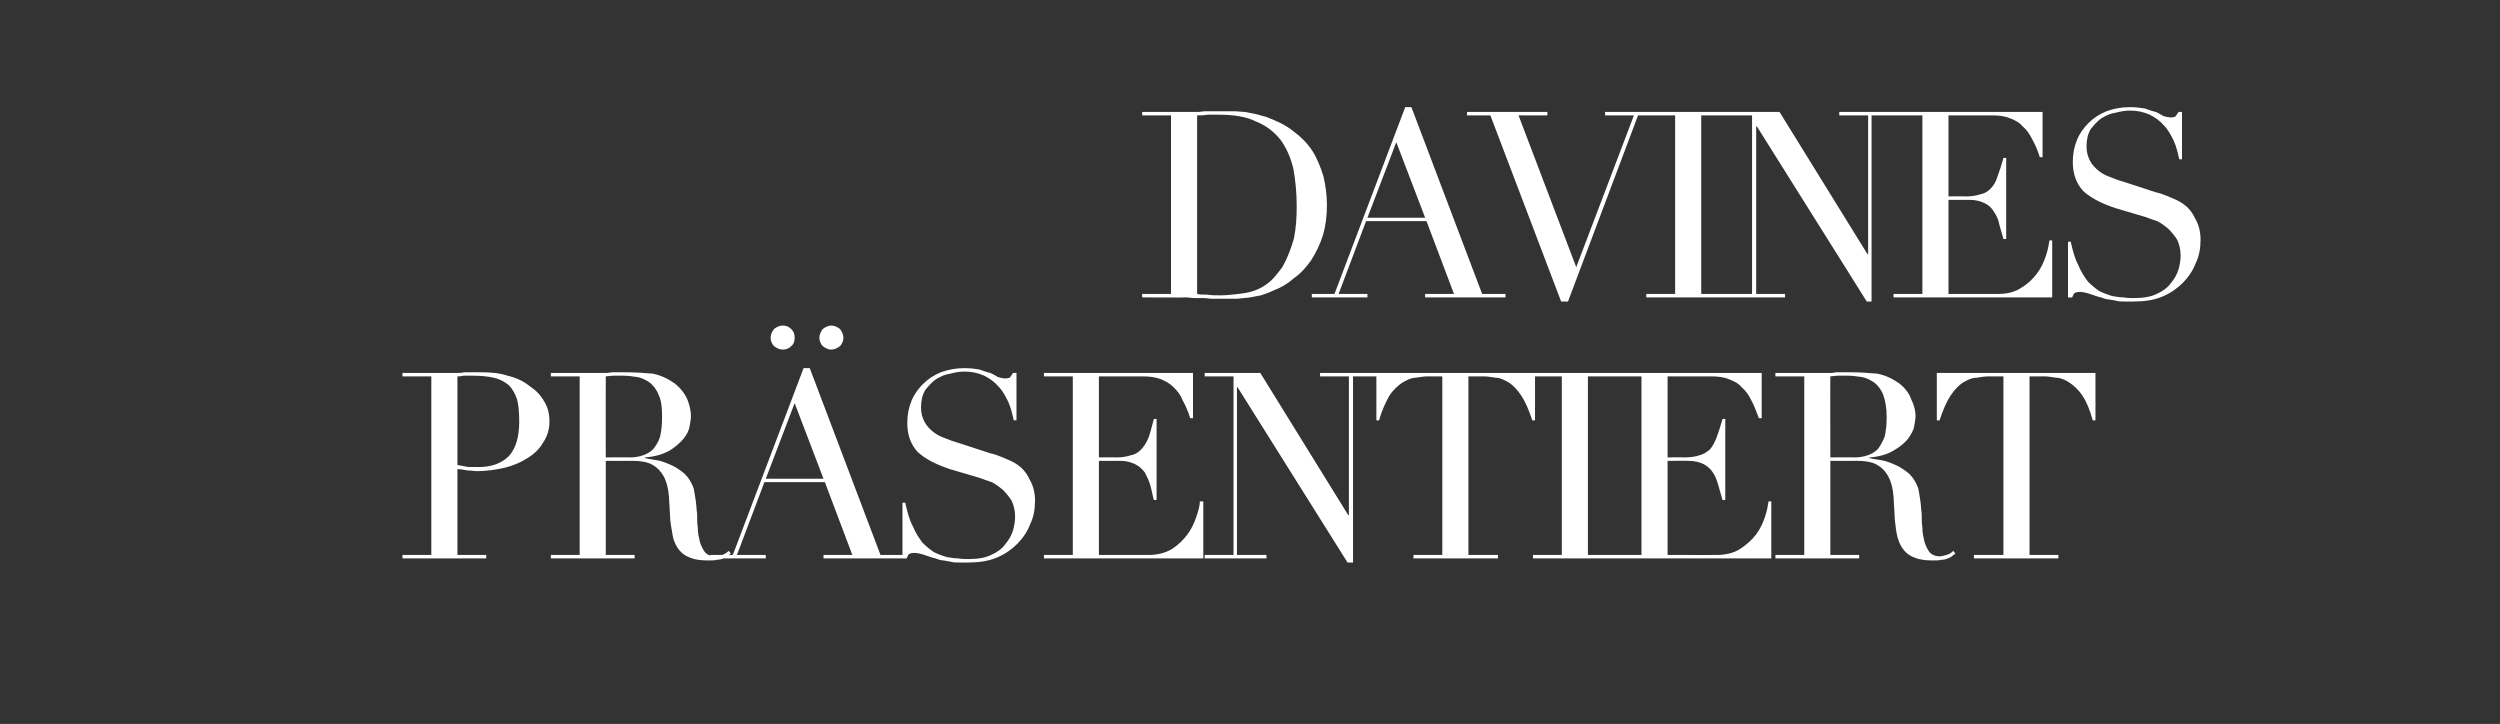
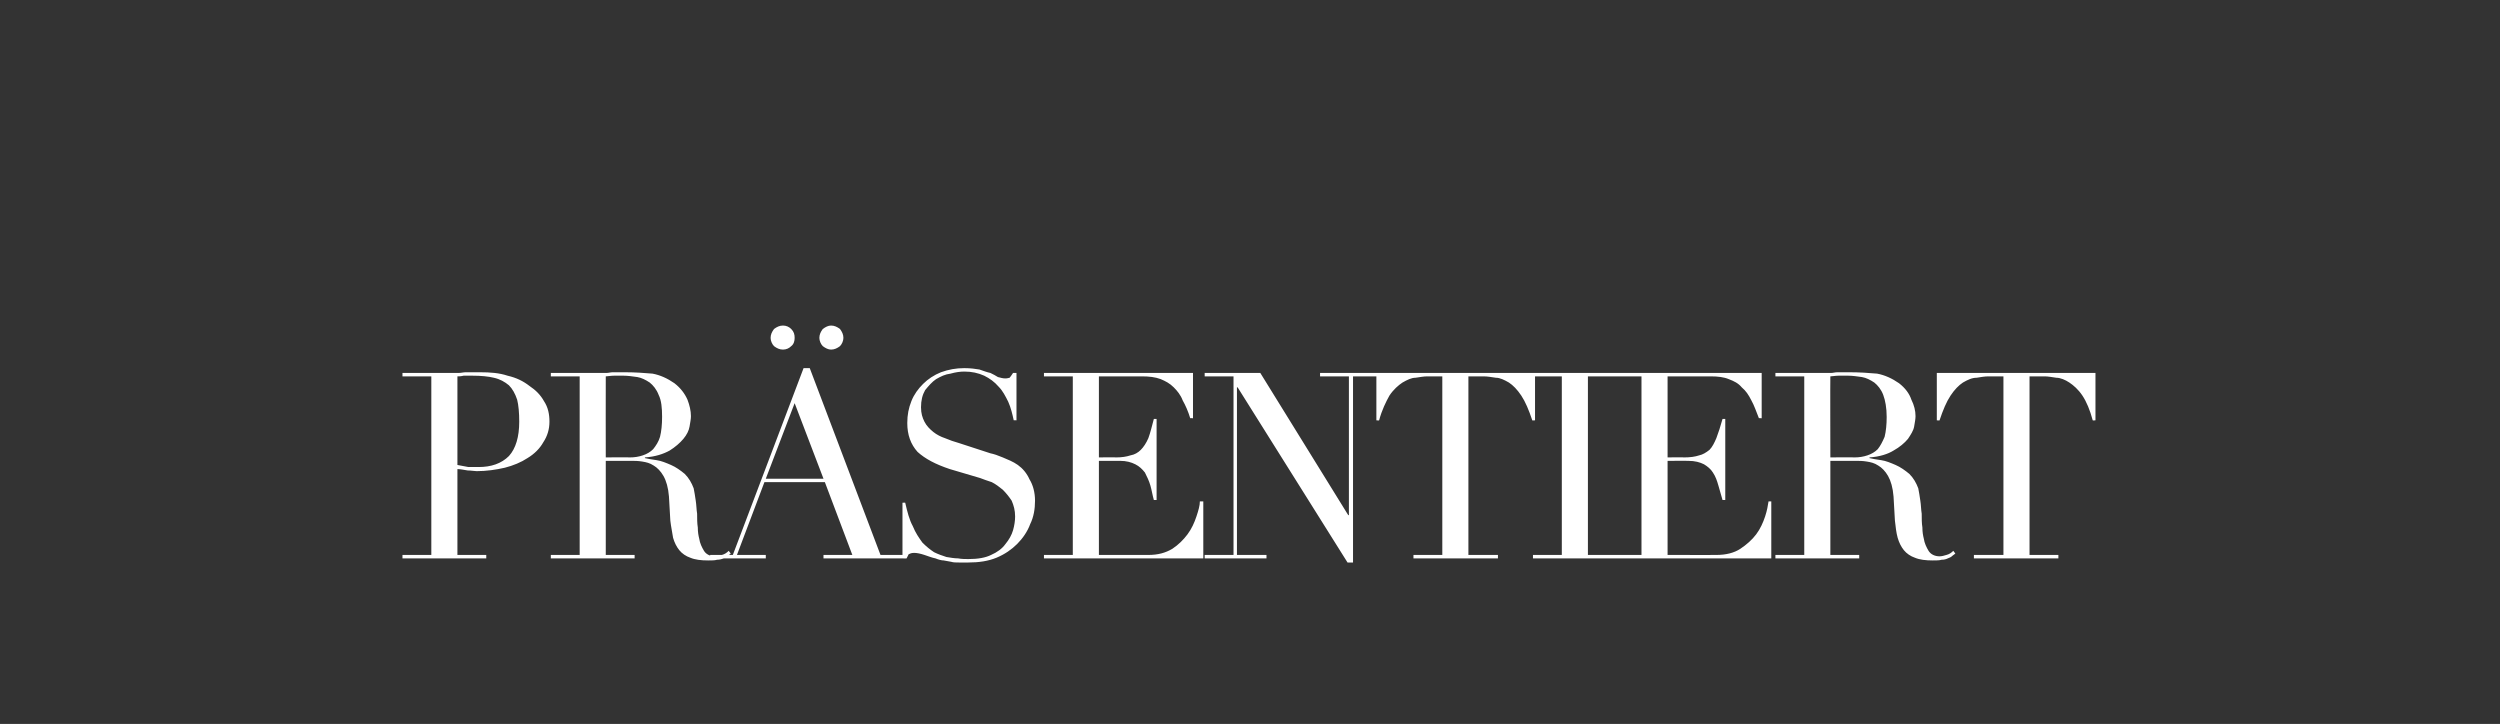
<svg xmlns="http://www.w3.org/2000/svg" version="1.1" width="364px" height="105.4px" viewBox="0 -1 364 105.4" style="top:-1px">
  <rect x="0" y="-1" width="364" height="105.4" fill="#333333" stroke="none" />
  <desc>DAVINES PR SENTIERT</desc>
  <defs />
  <g id="Polygon12847">
    <path d="M 66.6 66.7 C 67.1 66.8 67.6 66.9 68.2 67 C 68.7 67 69.2 67 69.7 67 C 71.5 67 73 66.5 74.1 65.4 C 75.1 64.3 75.6 62.6 75.6 60.4 C 75.6 59.1 75.5 58 75.3 57.2 C 75 56.3 74.6 55.6 74.1 55.1 C 73.5 54.6 72.8 54.2 71.9 54 C 71.1 53.8 70 53.7 68.8 53.7 C 68.3 53.7 67.9 53.7 67.5 53.7 C 67.1 53.8 66.8 53.8 66.6 53.8 C 66.6 53.8 66.6 66.7 66.6 66.7 Z M 58.6 79.8 L 62.8 79.8 L 62.8 53.8 L 58.6 53.8 L 58.6 53.3 C 58.6 53.3 65.72 53.29 65.7 53.3 C 66.1 53.3 66.4 53.3 66.8 53.3 C 67.1 53.3 67.5 53.2 67.8 53.2 C 68.2 53.2 68.6 53.2 68.9 53.2 C 69.2 53.2 69.6 53.2 69.9 53.2 C 71.4 53.2 72.7 53.3 73.9 53.7 C 75.2 54 76.2 54.5 77.1 55.2 C 78 55.8 78.7 56.5 79.2 57.4 C 79.8 58.3 80 59.3 80 60.4 C 80 61.5 79.7 62.5 79.1 63.4 C 78.6 64.3 77.8 65.1 76.8 65.7 C 75.9 66.3 74.7 66.8 73.5 67.1 C 72.2 67.4 70.8 67.6 69.4 67.6 C 69.1 67.6 68.6 67.5 68.1 67.5 C 67.5 67.4 67 67.3 66.6 67.3 C 66.6 67.27 66.6 79.8 66.6 79.8 L 70.8 79.8 L 70.8 80.3 L 58.6 80.3 L 58.6 79.8 Z M 88.2 65.6 C 88.2 65.6 91.68 65.56 91.7 65.6 C 92.4 65.6 93 65.5 93.6 65.3 C 94.2 65.1 94.7 64.8 95.1 64.4 C 95.5 63.9 95.9 63.3 96.1 62.6 C 96.3 61.8 96.4 60.8 96.4 59.7 C 96.4 58.4 96.3 57.3 95.9 56.5 C 95.6 55.7 95.1 55.1 94.6 54.7 C 94 54.3 93.4 54 92.8 53.9 C 92.1 53.8 91.4 53.7 90.8 53.7 C 90.3 53.7 89.8 53.7 89.4 53.7 C 88.9 53.7 88.5 53.8 88.2 53.8 C 88.18 53.82 88.2 65.6 88.2 65.6 Z M 80.2 79.8 L 84.4 79.8 L 84.4 53.8 L 80.2 53.8 L 80.2 53.3 C 80.2 53.3 87.38 53.29 87.4 53.3 C 87.7 53.3 88 53.3 88.3 53.3 C 88.6 53.3 88.9 53.2 89.2 53.2 C 89.5 53.2 89.8 53.2 90.1 53.2 C 90.4 53.2 90.7 53.2 91 53.2 C 92.5 53.2 93.8 53.3 95 53.4 C 96.1 53.6 97.2 54.1 98.2 54.8 C 99.1 55.5 99.7 56.3 100.1 57.2 C 100.4 58 100.6 58.8 100.6 59.6 C 100.6 60 100.5 60.5 100.4 61.1 C 100.3 61.7 100 62.3 99.5 62.9 C 99 63.5 98.3 64.1 97.5 64.6 C 96.6 65.1 95.4 65.5 93.9 65.6 C 93.9 65.6 93.9 65.7 93.9 65.7 C 94.3 65.8 94.9 65.9 95.6 66 C 96.3 66.1 97 66.4 97.7 66.7 C 98.4 67 99.1 67.5 99.7 68 C 100.3 68.6 100.7 69.3 101 70.1 C 101.1 70.6 101.2 71.2 101.3 71.9 C 101.4 72.5 101.4 73.2 101.5 73.8 C 101.5 74.5 101.5 75.2 101.6 75.8 C 101.6 76.5 101.7 77 101.8 77.4 C 101.9 78.1 102.2 78.7 102.5 79.2 C 102.8 79.7 103.4 80 104.1 80 C 104.4 80 104.8 79.9 105.1 79.8 C 105.5 79.7 105.8 79.5 106.1 79.2 C 106.1 79.2 106.4 79.6 106.4 79.6 C 106.3 79.7 106.1 79.8 106 79.9 C 105.8 80.1 105.6 80.2 105.4 80.3 C 105.1 80.4 104.8 80.5 104.4 80.5 C 104.1 80.6 103.6 80.6 103.1 80.6 C 102.1 80.6 101.2 80.5 100.5 80.2 C 99.9 80 99.3 79.6 98.9 79.1 C 98.5 78.6 98.2 78 98 77.3 C 97.9 76.6 97.7 75.7 97.6 74.8 C 97.6 74.8 97.4 71.3 97.4 71.3 C 97.3 70 97 69 96.6 68.3 C 96.2 67.6 95.7 67.1 95.2 66.8 C 94.6 66.4 94.1 66.3 93.5 66.2 C 92.9 66.1 92.4 66.1 92 66.1 C 91.98 66.09 88.2 66.1 88.2 66.1 L 88.2 79.8 L 92.4 79.8 L 92.4 80.3 L 80.2 80.3 L 80.2 79.8 Z M 119.3 48.2 C 119.3 47.7 119.5 47.3 119.8 46.9 C 120.2 46.6 120.6 46.4 121 46.4 C 121.5 46.4 121.9 46.6 122.3 46.9 C 122.6 47.3 122.8 47.7 122.8 48.2 C 122.8 48.6 122.6 49.1 122.3 49.4 C 121.9 49.7 121.5 49.9 121 49.9 C 120.6 49.9 120.2 49.7 119.8 49.4 C 119.5 49.1 119.3 48.6 119.3 48.2 Z M 112.2 48.2 C 112.2 47.7 112.4 47.3 112.7 46.9 C 113.1 46.6 113.5 46.4 114 46.4 C 114.5 46.4 114.9 46.6 115.2 46.9 C 115.6 47.3 115.7 47.7 115.7 48.2 C 115.7 48.6 115.6 49.1 115.2 49.4 C 114.9 49.7 114.5 49.9 114 49.9 C 113.5 49.9 113.1 49.7 112.7 49.4 C 112.4 49.1 112.2 48.6 112.2 48.2 Z M 115.7 57.7 L 111.5 68.7 L 119.9 68.7 L 115.7 57.7 Z M 103.4 79.8 L 106.7 79.8 L 117 52.6 L 117.9 52.6 L 128.2 79.8 L 131.6 79.8 L 131.6 80.3 L 119.9 80.3 L 119.9 79.8 L 124.1 79.8 L 120.1 69.2 L 111.3 69.2 L 107.3 79.8 L 111.5 79.8 L 111.5 80.3 L 103.4 80.3 L 103.4 79.8 Z M 131.4 72.2 C 131.4 72.2 131.8 72.17 131.8 72.2 C 132.1 73.5 132.4 74.7 132.9 75.6 C 133.3 76.6 133.8 77.3 134.3 78 C 134.9 78.6 135.4 79 136 79.4 C 136.6 79.7 137.2 79.9 137.8 80.1 C 138.4 80.2 139 80.3 139.5 80.3 C 140 80.4 140.6 80.4 141 80.4 C 142.4 80.4 143.5 80.2 144.3 79.8 C 145.2 79.4 145.9 78.9 146.4 78.2 C 146.9 77.6 147.3 76.9 147.5 76.2 C 147.7 75.5 147.8 74.8 147.8 74.2 C 147.8 73.3 147.6 72.6 147.3 71.9 C 146.9 71.3 146.5 70.8 146 70.3 C 145.5 69.9 145 69.5 144.4 69.2 C 143.8 69 143.2 68.8 142.7 68.6 C 142.7 68.6 138.3 67.3 138.3 67.3 C 136.2 66.6 134.7 65.8 133.6 64.8 C 132.6 63.7 132.1 62.3 132.1 60.6 C 132.1 59.4 132.3 58.4 132.7 57.4 C 133.1 56.4 133.7 55.6 134.4 54.9 C 135.1 54.2 136 53.6 137 53.2 C 138.1 52.8 139.2 52.6 140.4 52.6 C 141.3 52.6 142 52.7 142.6 52.8 C 143.2 53 143.7 53.2 144.2 53.3 C 144.6 53.5 145 53.7 145.3 53.9 C 145.7 54 146 54.1 146.4 54.1 C 146.7 54.1 146.9 54 147 54 C 147.1 53.9 147.3 53.6 147.5 53.3 C 147.5 53.29 148 53.3 148 53.3 L 148 60.2 C 148 60.2 147.57 60.17 147.6 60.2 C 147.4 59.3 147.2 58.4 146.8 57.5 C 146.4 56.7 146 55.9 145.4 55.3 C 144.8 54.6 144.1 54.1 143.3 53.7 C 142.4 53.3 141.5 53.1 140.4 53.1 C 139.8 53.1 139.1 53.2 138.4 53.4 C 137.6 53.5 137 53.8 136.3 54.2 C 135.7 54.6 135.2 55.2 134.7 55.8 C 134.3 56.5 134.1 57.3 134.1 58.3 C 134.1 59.2 134.3 59.8 134.6 60.4 C 134.9 61 135.4 61.5 135.9 61.9 C 136.4 62.3 137 62.6 137.6 62.8 C 138.3 63.1 138.9 63.3 139.6 63.5 C 139.6 63.5 144.2 65 144.2 65 C 144.7 65.1 145.3 65.3 146 65.6 C 146.7 65.9 147.5 66.2 148.2 66.7 C 148.9 67.2 149.5 67.9 149.9 68.8 C 150.4 69.6 150.7 70.7 150.7 71.9 C 150.7 73.1 150.5 74.3 150 75.3 C 149.6 76.4 148.9 77.4 148.1 78.2 C 147.3 79 146.3 79.7 145.1 80.2 C 143.9 80.7 142.5 80.9 141 80.9 C 140.5 80.9 140 80.9 139.6 80.9 C 139.2 80.9 138.8 80.9 138.5 80.8 C 138.1 80.7 137.8 80.7 137.4 80.6 C 137.1 80.6 136.7 80.5 136.2 80.3 C 135.7 80.2 135.2 80 134.6 79.8 C 134 79.6 133.5 79.5 133.1 79.5 C 132.7 79.5 132.5 79.6 132.3 79.7 C 132.2 79.9 132.1 80.1 132 80.3 C 131.96 80.34 131.4 80.3 131.4 80.3 L 131.4 72.2 Z M 152 79.8 L 156.2 79.8 L 156.2 53.8 L 152 53.8 L 152 53.3 L 173.7 53.3 L 173.7 59.9 C 173.7 59.9 173.3 59.86 173.3 59.9 C 173 58.9 172.6 58 172.2 57.3 C 171.9 56.5 171.4 55.9 170.9 55.4 C 170.3 54.8 169.7 54.5 169 54.2 C 168.2 53.9 167.3 53.8 166.3 53.8 C 166.31 53.82 160 53.8 160 53.8 L 160 65.6 C 160 65.6 162.47 65.56 162.5 65.6 C 163.3 65.6 164 65.5 164.6 65.3 C 165.2 65.2 165.7 64.9 166.1 64.5 C 166.5 64.1 166.9 63.5 167.2 62.8 C 167.5 62 167.7 61.1 168 60 C 168.02 59.98 168.4 60 168.4 60 L 168.4 71.8 C 168.4 71.8 168.02 71.79 168 71.8 C 167.8 71.1 167.7 70.4 167.5 69.7 C 167.3 69 167 68.4 166.7 67.8 C 166.3 67.3 165.9 66.9 165.3 66.6 C 164.7 66.3 164 66.1 163.1 66.1 C 163.08 66.09 160 66.1 160 66.1 L 160 79.8 C 160 79.8 167.18 79.81 167.2 79.8 C 168.6 79.8 169.7 79.5 170.7 78.9 C 171.6 78.3 172.3 77.6 172.9 76.8 C 173.5 76 173.9 75.1 174.2 74.2 C 174.5 73.3 174.7 72.6 174.7 72 C 174.74 72.02 175.2 72 175.2 72 L 175.2 80.3 L 152 80.3 L 152 79.8 Z M 175.4 79.8 L 179.6 79.8 L 179.6 53.8 L 175.4 53.8 L 175.4 53.3 L 183.5 53.3 L 196.3 74 L 196.4 74 L 196.4 53.8 L 192.2 53.8 L 192.2 53.3 L 201.2 53.3 L 201.2 53.8 L 197 53.8 L 197 80.9 L 196.2 80.9 L 180.2 55.4 L 180.1 55.4 L 180.1 79.8 L 184.4 79.8 L 184.4 80.3 L 175.4 80.3 L 175.4 79.8 Z M 205.8 79.8 L 210 79.8 L 210 53.8 C 210 53.8 207.84 53.82 207.8 53.8 C 207.3 53.8 206.8 53.9 206.1 54 C 205.5 54 204.9 54.3 204.2 54.7 C 203.6 55.1 202.9 55.7 202.3 56.6 C 201.8 57.5 201.2 58.7 200.8 60.2 C 200.81 60.24 200.4 60.2 200.4 60.2 L 200.4 53.3 L 223.5 53.3 L 223.5 60.2 C 223.5 60.2 223.08 60.24 223.1 60.2 C 222.6 58.7 222.1 57.5 221.5 56.6 C 220.9 55.7 220.3 55.1 219.7 54.7 C 219 54.3 218.4 54 217.8 54 C 217.1 53.9 216.6 53.8 216 53.8 C 216.05 53.82 213.8 53.8 213.8 53.8 L 213.8 79.8 L 218.1 79.8 L 218.1 80.3 L 205.8 80.3 L 205.8 79.8 Z M 223.2 79.8 L 227.4 79.8 L 227.4 53.8 L 223.2 53.8 L 223.2 53.3 L 235.4 53.3 L 235.4 53.8 L 231.2 53.8 L 231.2 79.8 L 235.4 79.8 L 235.4 80.3 L 223.2 80.3 L 223.2 79.8 Z M 234.7 79.8 L 239 79.8 L 239 53.8 L 234.7 53.8 L 234.7 53.3 L 256.5 53.3 L 256.5 59.9 C 256.5 59.9 256.06 59.86 256.1 59.9 C 255.7 58.9 255.4 58 255 57.3 C 254.6 56.5 254.2 55.9 253.6 55.4 C 253.1 54.8 252.5 54.5 251.7 54.2 C 251 53.9 250.1 53.8 249.1 53.8 C 249.07 53.82 242.8 53.8 242.8 53.8 L 242.8 65.6 C 242.8 65.6 245.23 65.56 245.2 65.6 C 246.1 65.6 246.8 65.5 247.4 65.3 C 247.9 65.2 248.4 64.9 248.9 64.5 C 249.3 64.1 249.6 63.5 249.9 62.8 C 250.2 62 250.5 61.1 250.8 60 C 250.78 59.98 251.2 60 251.2 60 L 251.2 71.8 C 251.2 71.8 250.78 71.79 250.8 71.8 C 250.6 71.1 250.4 70.4 250.2 69.7 C 250 69 249.8 68.4 249.4 67.8 C 249.1 67.3 248.6 66.9 248.1 66.6 C 247.5 66.3 246.8 66.1 245.8 66.1 C 245.84 66.09 242.8 66.1 242.8 66.1 L 242.8 79.8 C 242.8 79.8 249.94 79.81 249.9 79.8 C 251.3 79.8 252.5 79.5 253.4 78.9 C 254.3 78.3 255.1 77.6 255.7 76.8 C 256.3 76 256.7 75.1 257 74.2 C 257.3 73.3 257.4 72.6 257.5 72 C 257.51 72.02 257.9 72 257.9 72 L 257.9 80.3 L 234.7 80.3 L 234.7 79.8 Z M 266.5 65.6 C 266.5 65.6 269.97 65.56 270 65.6 C 270.7 65.6 271.3 65.5 271.9 65.3 C 272.5 65.1 273 64.8 273.4 64.4 C 273.8 63.9 274.1 63.3 274.4 62.6 C 274.6 61.8 274.7 60.8 274.7 59.7 C 274.7 58.4 274.5 57.3 274.2 56.5 C 273.9 55.7 273.4 55.1 272.9 54.7 C 272.3 54.3 271.7 54 271.1 53.9 C 270.4 53.8 269.7 53.7 269.1 53.7 C 268.6 53.7 268.1 53.7 267.7 53.7 C 267.2 53.7 266.8 53.8 266.5 53.8 C 266.47 53.82 266.5 65.6 266.5 65.6 Z M 258.5 79.8 L 262.7 79.8 L 262.7 53.8 L 258.5 53.8 L 258.5 53.3 C 258.5 53.3 265.67 53.29 265.7 53.3 C 266 53.3 266.3 53.3 266.6 53.3 C 266.9 53.3 267.2 53.2 267.5 53.2 C 267.8 53.2 268.1 53.2 268.4 53.2 C 268.7 53.2 269 53.2 269.3 53.2 C 270.8 53.2 272.1 53.3 273.3 53.4 C 274.4 53.6 275.5 54.1 276.5 54.8 C 277.4 55.5 278 56.3 278.3 57.2 C 278.7 58 278.9 58.8 278.9 59.6 C 278.9 60 278.8 60.5 278.7 61.1 C 278.6 61.7 278.2 62.3 277.8 62.9 C 277.3 63.5 276.6 64.1 275.7 64.6 C 274.9 65.1 273.7 65.5 272.2 65.6 C 272.2 65.6 272.2 65.7 272.2 65.7 C 272.6 65.8 273.2 65.9 273.9 66 C 274.6 66.1 275.3 66.4 276 66.7 C 276.7 67 277.4 67.5 278 68 C 278.6 68.6 279 69.3 279.3 70.1 C 279.4 70.6 279.5 71.2 279.6 71.9 C 279.7 72.5 279.7 73.2 279.8 73.8 C 279.8 74.5 279.8 75.2 279.9 75.8 C 279.9 76.5 280 77 280.1 77.4 C 280.2 78.1 280.5 78.7 280.8 79.2 C 281.1 79.7 281.7 80 282.4 80 C 282.7 80 283.1 79.9 283.4 79.8 C 283.8 79.7 284.1 79.5 284.4 79.2 C 284.4 79.2 284.7 79.6 284.7 79.6 C 284.6 79.7 284.4 79.8 284.3 79.9 C 284.1 80.1 283.9 80.2 283.6 80.3 C 283.4 80.4 283.1 80.5 282.7 80.5 C 282.4 80.6 281.9 80.6 281.4 80.6 C 280.4 80.6 279.5 80.5 278.8 80.2 C 278.2 80 277.6 79.6 277.2 79.1 C 276.8 78.6 276.5 78 276.3 77.3 C 276.1 76.6 276 75.7 275.9 74.8 C 275.9 74.8 275.7 71.3 275.7 71.3 C 275.6 70 275.3 69 274.9 68.3 C 274.5 67.6 274 67.1 273.5 66.8 C 272.9 66.4 272.4 66.3 271.8 66.2 C 271.2 66.1 270.7 66.1 270.3 66.1 C 270.27 66.09 266.5 66.1 266.5 66.1 L 266.5 79.8 L 270.7 79.8 L 270.7 80.3 L 258.5 80.3 L 258.5 79.8 Z M 287.4 79.8 L 291.7 79.8 L 291.7 53.8 C 291.7 53.8 289.46 53.82 289.5 53.8 C 289 53.8 288.4 53.9 287.8 54 C 287.1 54 286.5 54.3 285.8 54.7 C 285.2 55.1 284.6 55.7 284 56.6 C 283.4 57.5 282.9 58.7 282.4 60.2 C 282.43 60.24 282 60.2 282 60.2 L 282 53.3 L 305.1 53.3 L 305.1 60.2 C 305.1 60.2 304.7 60.24 304.7 60.2 C 304.3 58.7 303.8 57.5 303.2 56.6 C 302.6 55.7 301.9 55.1 301.3 54.7 C 300.7 54.3 300 54 299.4 54 C 298.7 53.9 298.2 53.8 297.7 53.8 C 297.67 53.82 295.5 53.8 295.5 53.8 L 295.5 79.8 L 299.7 79.8 L 299.7 80.3 L 287.4 80.3 L 287.4 79.8 Z " stroke="none" fill="#fff" />
  </g>
  <g id="Polygon12846">
-     <path d="M 174.3 41.8 C 174.7 41.9 175.2 41.9 175.8 41.9 C 176.4 42 177 42 177.7 42 C 178.6 42 179.4 41.9 180.3 41.8 C 181.1 41.7 181.9 41.6 182.7 41.3 C 183.5 41 184.2 40.6 184.9 40 C 185.5 39.5 186.1 38.7 186.7 37.9 C 187.5 36.5 188 35.1 188.4 33.7 C 188.7 32.2 188.8 30.7 188.8 29 C 188.8 27 188.6 25.1 188.3 23.5 C 187.9 21.9 187.3 20.5 186.4 19.3 C 185.5 18.2 184.4 17.3 182.9 16.7 C 181.5 16 179.7 15.7 177.5 15.7 C 176.9 15.7 176.3 15.7 175.8 15.7 C 175.3 15.8 174.8 15.8 174.3 15.8 C 174.3 15.8 174.3 41.8 174.3 41.8 Z M 166.3 41.8 L 170.5 41.8 L 170.5 15.8 L 166.3 15.8 L 166.3 15.3 C 166.3 15.3 173.37 15.29 173.4 15.3 C 173.7 15.3 174.1 15.3 174.4 15.3 C 174.8 15.3 175.1 15.2 175.5 15.2 C 175.9 15.2 176.2 15.2 176.6 15.2 C 176.9 15.2 177.3 15.2 177.6 15.2 C 178.4 15.2 179.1 15.2 179.7 15.2 C 180.3 15.2 180.8 15.3 181.3 15.3 C 181.8 15.4 182.3 15.5 182.8 15.6 C 183.3 15.7 183.8 15.9 184.3 16 C 185.9 16.6 187.2 17.2 188.3 18.1 C 189.4 18.9 190.4 19.9 191.1 21 C 191.8 22.1 192.3 23.4 192.7 24.7 C 193 26 193.2 27.4 193.2 28.8 C 193.2 30.5 193 32 192.6 33.3 C 192.2 34.6 191.6 35.8 190.9 36.9 C 190.2 37.9 189.4 38.8 188.4 39.5 C 187.5 40.3 186.5 40.9 185.4 41.3 C 184.8 41.6 184.2 41.8 183.6 42 C 183.1 42.1 182.5 42.2 182 42.3 C 181.4 42.4 180.8 42.4 180.1 42.5 C 179.4 42.5 178.6 42.5 177.7 42.5 C 177.4 42.5 177 42.5 176.5 42.5 C 176.1 42.5 175.7 42.4 175.2 42.4 C 174.8 42.4 174.4 42.4 174 42.4 C 173.5 42.4 173.1 42.3 172.8 42.3 C 172.76 42.34 166.3 42.3 166.3 42.3 L 166.3 41.8 Z M 203.3 19.7 L 199.1 30.7 L 207.5 30.7 L 203.3 19.7 Z M 191 41.8 L 194.3 41.8 L 204.6 14.6 L 205.5 14.6 L 215.8 41.8 L 219.2 41.8 L 219.2 42.3 L 207.5 42.3 L 207.5 41.8 L 211.7 41.8 L 207.7 31.2 L 198.9 31.2 L 194.9 41.8 L 199.1 41.8 L 199.1 42.3 L 191 42.3 L 191 41.8 Z M 213.6 15.3 L 225.3 15.3 L 225.3 15.8 L 221.1 15.8 L 229.5 37.9 L 237.9 15.8 L 233.7 15.8 L 233.7 15.3 L 241.9 15.3 L 241.9 15.8 L 238.5 15.8 L 228.3 42.9 L 227.3 42.9 L 217 15.8 L 213.6 15.8 L 213.6 15.3 Z M 239.7 41.8 L 243.9 41.8 L 243.9 15.8 L 239.7 15.8 L 239.7 15.3 L 251.9 15.3 L 251.9 15.8 L 247.7 15.8 L 247.7 41.8 L 251.9 41.8 L 251.9 42.3 L 239.7 42.3 L 239.7 41.8 Z M 250.9 41.8 L 255.1 41.8 L 255.1 15.8 L 250.9 15.8 L 250.9 15.3 L 259.1 15.3 L 271.9 36 L 272 36 L 272 15.8 L 267.8 15.8 L 267.8 15.3 L 276.8 15.3 L 276.8 15.8 L 272.5 15.8 L 272.5 42.9 L 271.8 42.9 L 255.8 17.4 L 255.7 17.4 L 255.7 41.8 L 259.9 41.8 L 259.9 42.3 L 250.9 42.3 L 250.9 41.8 Z M 275.7 41.8 L 279.9 41.8 L 279.9 15.8 L 275.7 15.8 L 275.7 15.3 L 297.4 15.3 L 297.4 21.9 C 297.4 21.9 296.98 21.86 297 21.9 C 296.7 20.9 296.3 20 295.9 19.3 C 295.5 18.5 295.1 17.9 294.5 17.4 C 294 16.8 293.4 16.5 292.6 16.2 C 291.9 15.9 291 15.8 290 15.8 C 289.99 15.82 283.7 15.8 283.7 15.8 L 283.7 27.6 C 283.7 27.6 286.15 27.56 286.2 27.6 C 287 27.6 287.7 27.5 288.3 27.3 C 288.9 27.2 289.4 26.9 289.8 26.5 C 290.2 26.1 290.6 25.5 290.8 24.8 C 291.1 24 291.4 23.1 291.7 22 C 291.7 21.98 292.1 22 292.1 22 L 292.1 33.8 C 292.1 33.8 291.7 33.79 291.7 33.8 C 291.5 33.1 291.3 32.4 291.1 31.7 C 291 31 290.7 30.4 290.3 29.8 C 290 29.3 289.6 28.9 289 28.6 C 288.4 28.3 287.7 28.1 286.8 28.1 C 286.76 28.09 283.7 28.1 283.7 28.1 L 283.7 41.8 C 283.7 41.8 290.86 41.81 290.9 41.8 C 292.3 41.8 293.4 41.5 294.3 40.9 C 295.3 40.3 296 39.6 296.6 38.8 C 297.2 38 297.6 37.1 297.9 36.2 C 298.2 35.3 298.3 34.6 298.4 34 C 298.42 34.02 298.8 34 298.8 34 L 298.8 42.3 L 275.7 42.3 L 275.7 41.8 Z M 301.1 34.2 C 301.1 34.2 301.5 34.17 301.5 34.2 C 301.8 35.5 302.1 36.7 302.6 37.6 C 303 38.6 303.5 39.3 304 40 C 304.6 40.6 305.1 41 305.7 41.4 C 306.3 41.7 306.9 41.9 307.5 42.1 C 308.1 42.2 308.7 42.3 309.2 42.3 C 309.7 42.4 310.3 42.4 310.7 42.4 C 312.1 42.4 313.2 42.2 314 41.8 C 314.9 41.4 315.6 40.9 316.1 40.2 C 316.6 39.6 317 38.9 317.2 38.2 C 317.4 37.5 317.5 36.8 317.5 36.2 C 317.5 35.3 317.3 34.6 317 33.9 C 316.6 33.3 316.2 32.8 315.7 32.3 C 315.2 31.9 314.7 31.5 314.1 31.2 C 313.5 31 312.9 30.8 312.4 30.6 C 312.4 30.6 308 29.3 308 29.3 C 305.9 28.6 304.4 27.8 303.3 26.8 C 302.3 25.7 301.8 24.3 301.8 22.6 C 301.8 21.4 302 20.4 302.4 19.4 C 302.8 18.4 303.4 17.6 304.1 16.9 C 304.8 16.2 305.7 15.6 306.7 15.2 C 307.8 14.8 308.9 14.6 310.1 14.6 C 311 14.6 311.7 14.7 312.3 14.8 C 312.9 15 313.4 15.2 313.9 15.3 C 314.3 15.5 314.7 15.7 315 15.9 C 315.4 16 315.7 16.1 316.1 16.1 C 316.4 16.1 316.6 16 316.7 16 C 316.8 15.9 317 15.6 317.2 15.3 C 317.2 15.29 317.7 15.3 317.7 15.3 L 317.7 22.2 C 317.7 22.2 317.27 22.17 317.3 22.2 C 317.1 21.3 316.9 20.4 316.5 19.5 C 316.1 18.7 315.7 17.9 315.1 17.3 C 314.5 16.6 313.8 16.1 313 15.7 C 312.1 15.3 311.2 15.1 310.1 15.1 C 309.5 15.1 308.8 15.2 308.1 15.4 C 307.3 15.5 306.7 15.8 306 16.2 C 305.4 16.6 304.9 17.2 304.4 17.8 C 304 18.5 303.8 19.3 303.8 20.3 C 303.8 21.2 304 21.8 304.3 22.4 C 304.6 23 305.1 23.5 305.6 23.9 C 306.1 24.3 306.7 24.6 307.3 24.8 C 308 25.1 308.6 25.3 309.3 25.5 C 309.3 25.5 313.9 27 313.9 27 C 314.4 27.1 315 27.3 315.7 27.6 C 316.4 27.9 317.2 28.2 317.9 28.7 C 318.6 29.2 319.2 29.9 319.6 30.8 C 320.1 31.6 320.4 32.7 320.4 33.9 C 320.4 35.1 320.2 36.3 319.7 37.3 C 319.3 38.4 318.6 39.4 317.8 40.2 C 317 41 316 41.7 314.8 42.2 C 313.6 42.7 312.2 42.9 310.7 42.9 C 310.2 42.9 309.7 42.9 309.3 42.9 C 308.9 42.9 308.5 42.9 308.2 42.8 C 307.8 42.7 307.5 42.7 307.1 42.6 C 306.8 42.6 306.4 42.5 305.9 42.3 C 305.4 42.2 304.9 42 304.3 41.8 C 303.7 41.6 303.2 41.5 302.8 41.5 C 302.4 41.5 302.2 41.6 302 41.7 C 301.9 41.9 301.8 42.1 301.7 42.3 C 301.65 42.34 301.1 42.3 301.1 42.3 L 301.1 34.2 Z " stroke="none" fill="#fff" />
-   </g>
+     </g>
</svg>